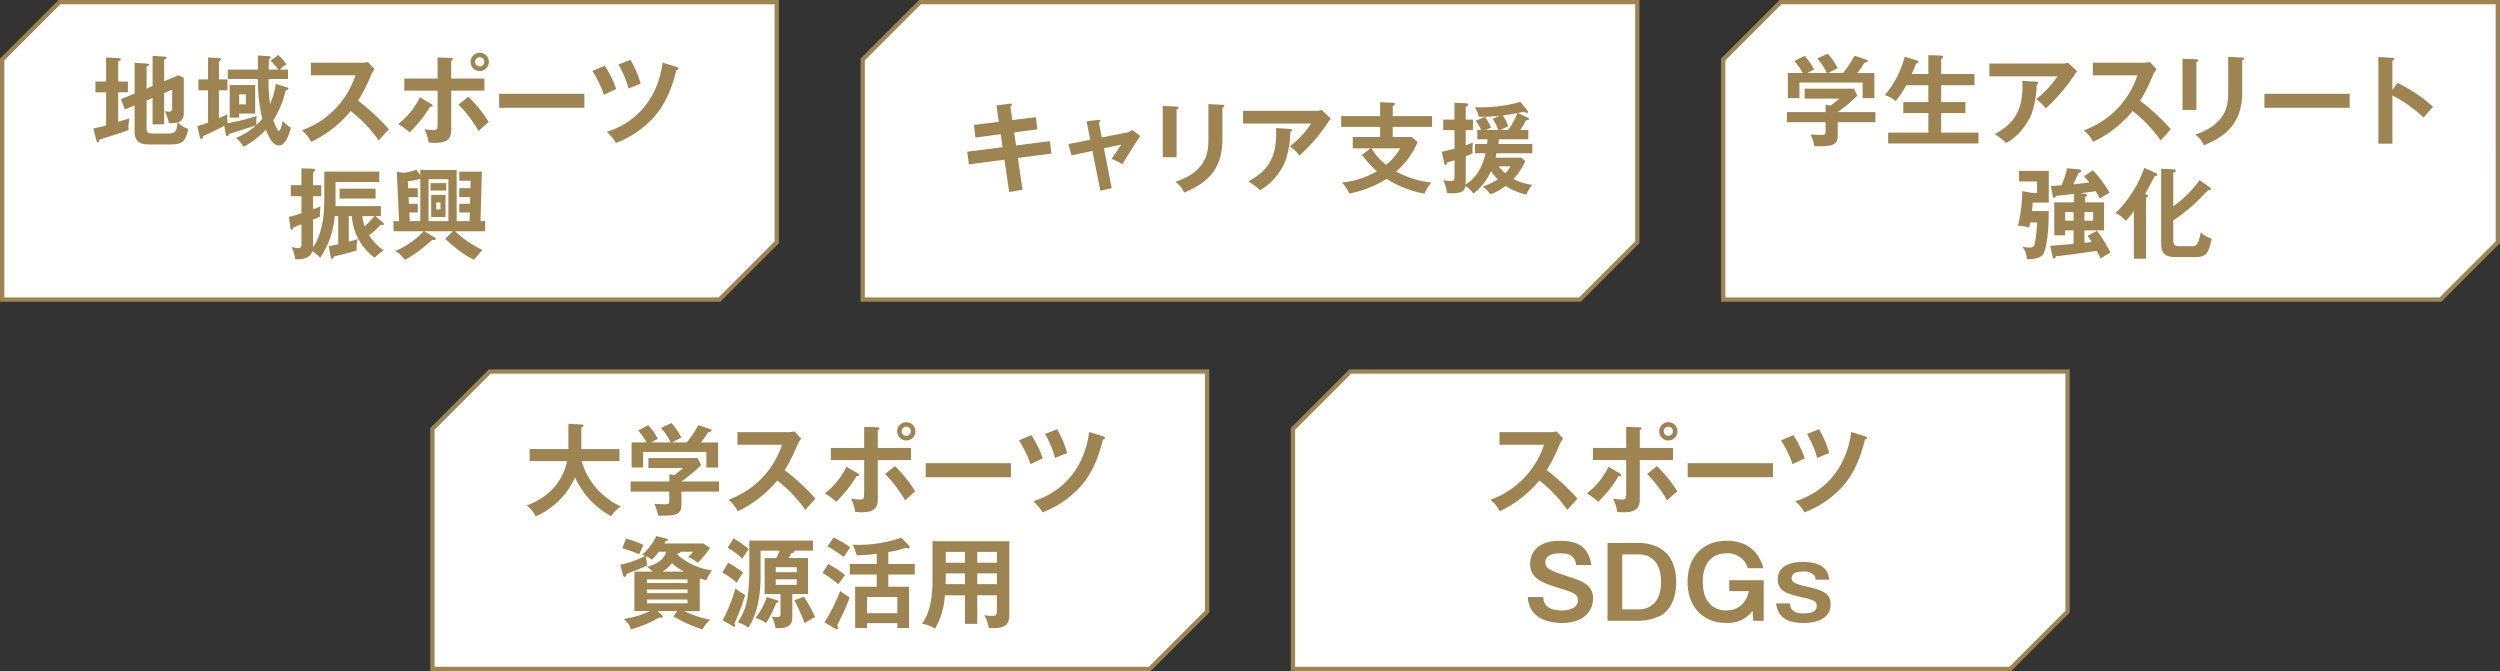
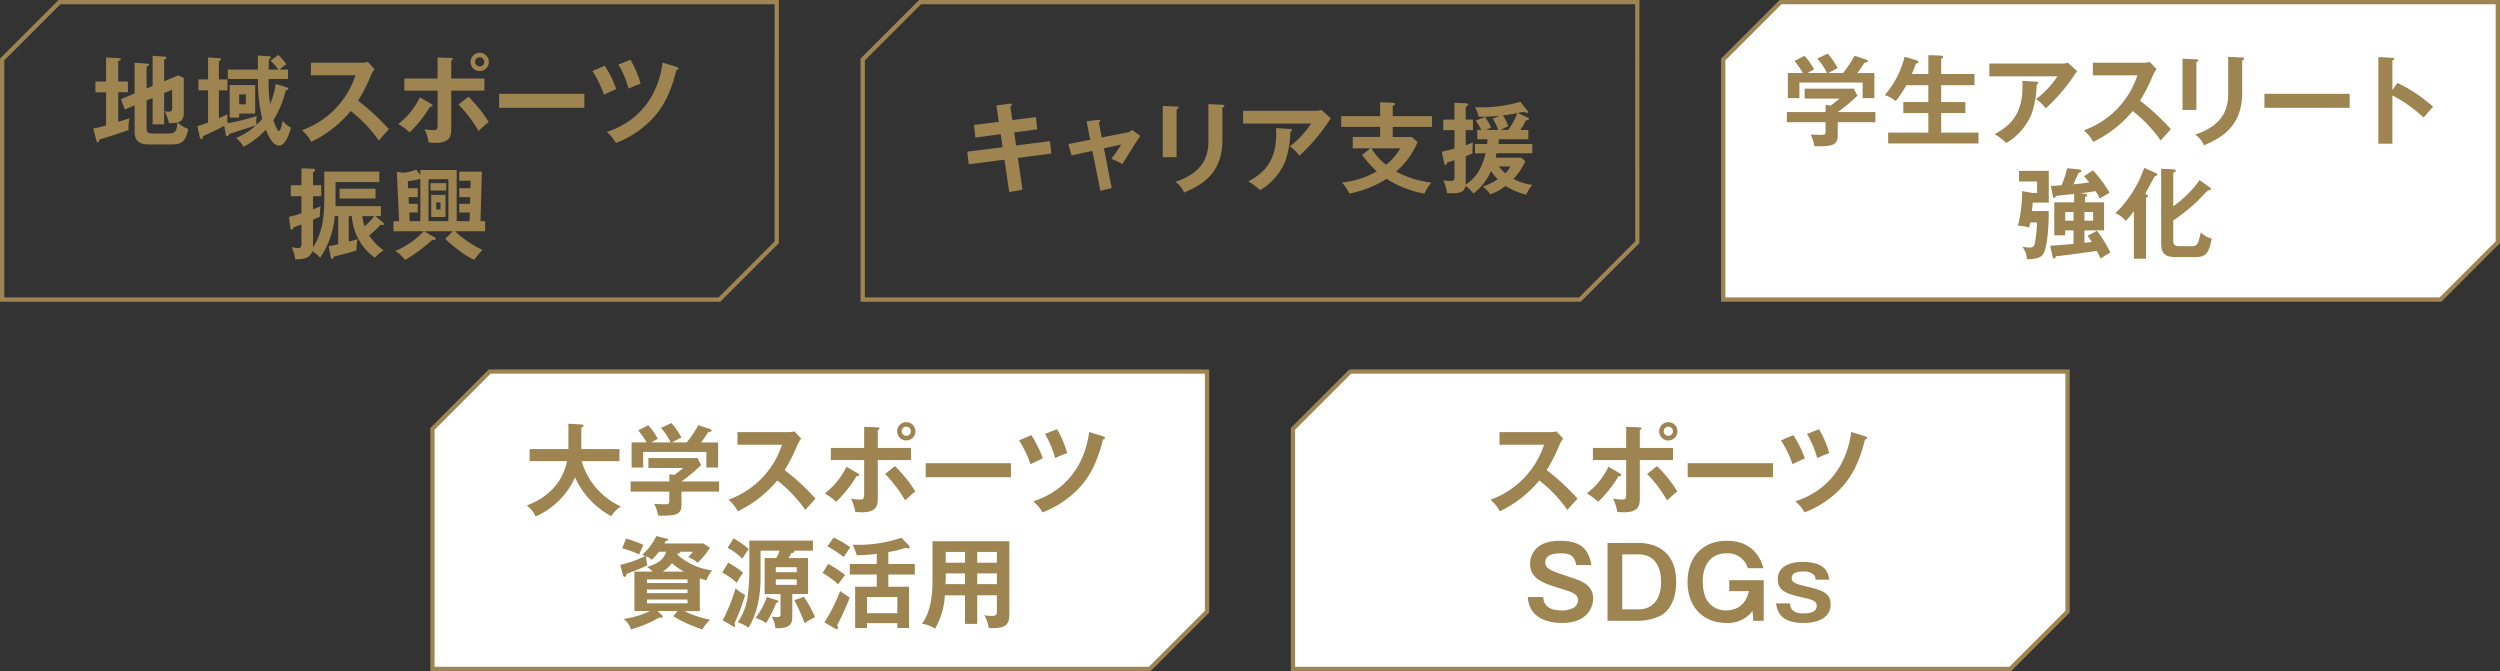
<svg xmlns="http://www.w3.org/2000/svg" viewBox="0 0 582.02 156.242">
  <rect x="0" y="0" width="582.02" height="156.242" fill="#333333" stroke="none" />
-   <path d="M180.84.5h-167L.497 13.842v55.9h167L180.839 56.4Z" fill="#fff" />
  <path d="M13.636 0h167.7v56.606L167.7 70.242H0V13.635Zm166.7 1H14.05L1 14.049v55.193h166.289l13.05-13.05Z" fill="#9d8450" />
-   <path d="M381.18.5h-167l-13.343 13.342v55.9h167L381.179 56.4Z" fill="#fff" />
  <path d="M213.976 0h167.7v56.606L368.04 70.242h-167.7V13.635Zm166.7 1H214.39l-13.05 13.049v55.193h166.289l13.05-13.05Z" fill="#9d8450" />
  <path d="M581.52.5h-167l-13.343 13.342v55.9h167L581.519 56.4Z" fill="#fff" />
  <path d="M414.311 0h167.7v56.606l-.146.146-13.489 13.489h-167.7V13.635l.146-.146Zm166.7 1H414.73l-13.05 13.049v55.193h166.289l13.05-13.05ZM29.777 18.98v2.506h-2.254v6.876c.414-.137 2.254-.689 2.621-.8a9.126 9.126 0 0 0-.207 2.713c-1.4.551-6.507 2.138-6.783 2.208-.116.482-.162.643-.369.643s-.275-.207-.344-.46l-.736-2.759a24.817 24.817 0 0 0 2.99-.713v-7.7h-2.484V18.98h2.484v-5.611l3.081.185c.161 0 .368.092.368.3 0 .161-.185.229-.621.368v4.759Zm5.748 1.035V13l2.829.184c.183.023.413.115.413.276 0 .184-.253.3-.552.413v5.036l3.335-1.38 1.241.6v7.956c0 .8 0 1.977-1.426 2.414a6.487 6.487 0 0 0 2.461 1.518c-.621 3.219-1.7 3.61-4.253 3.61H34.72c-1.747 0-3.38-.414-3.38-2.943v-6.14l-2.276.943-.92-2.391 3.2-1.334V14.61l2.966.207c.184.023.414.092.414.253s-.3.3-.6.414v5.128Zm-1.4 3.381v6.484c0 .529 0 1.2 1.288 1.2h3.679c1.472 0 2.093-.275 2.208-2.552a10.829 10.829 0 0 1-1.977.162 10.514 10.514 0 0 0-.99-2.806 5.9 5.9 0 0 0 .943.115c.8 0 .8-.437.8-.92v-4.185l-1.863.782v7.267h-2.69V22.8ZM53.034 18.383V16.2h7.013c0-.529-.022-2.829-.022-3.289l2.644.185c.115 0 .368.022.368.253 0 .161-.207.322-.414.436-.069 1.219-.069 1.932-.069 2.415h2.257a13.345 13.345 0 0 0-1.84-2.07l1.816-1.333a10.886 10.886 0 0 1 1.886 2.207 5.806 5.806 0 0 0-1.517 1.2h1.885v2.185h-4.51a35.618 35.618 0 0 0 .345 5.863 20.04 20.04 0 0 0 1.333-4.714l2.531.782c.183.069.39.115.39.322 0 .23-.23.322-.621.414A22.729 22.729 0 0 1 63.635 28a23.861 23.861 0 0 0 .942 2.208c.07.092.231.276.369.276.436 0 .85-2.253.874-2.369a5.624 5.624 0 0 0 1.908 1.587c-.713 2.851-1.771 4.185-2.782 4.185-1.38 0-2.369-1.978-3.059-3.7a19.34 19.34 0 0 1-5.174 3.978 8.962 8.962 0 0 0-1.747-2.047 15.692 15.692 0 0 0 4.621-2.943c-.965.345-5.357 1.725-6.231 2.023-.069.185-.207.506-.483.506-.253 0-.3-.275-.344-.506l-.323-1.908c-.575.322-1.31.69-2.023 1.034-.989.46-2.415 1.151-2.921 1.358-.022.321-.068.689-.391.689-.253 0-.322-.3-.368-.506l-.552-2.506a22.034 22.034 0 0 0 2.484-.828v-7.5h-2.231v-2.552h2.231v-5.106l2.576.161c.138 0 .437.024.437.253s-.208.345-.484.484v4.208h1.978v2.552h-1.978v6.461a20.485 20.485 0 0 0 1.978-.9 12.007 12.007 0 0 0 .047 2.093 49.058 49.058 0 0 0 6.8-1.7 6.238 6.238 0 0 0-.068 2.07 9.7 9.7 0 0 0 1.333-1.426 36.044 36.044 0 0 1-.988-9.243Zm6.37 1.426v6.622h-3.725v.942h-2.208v-7.564Zm-3.725 2.161v2.322h1.563V21.97ZM72.375 17.531v-2.92h11.682a6.275 6.275 0 0 0 1.587-.183l1.567 1.672a7.488 7.488 0 0 0-.874 1.472 36.952 36.952 0 0 1-2.966 5.864 52.092 52.092 0 0 1 7.174 6.646c-.8.874-2.092 2.3-2.368 2.621a31.421 31.421 0 0 0-6.53-6.853 26.929 26.929 0 0 1-9.2 7.175 8.284 8.284 0 0 0-2.185-2.69 20.25 20.25 0 0 0 12.486-12.809ZM100.425 24.224c.161.091.3.229.3.367 0 .253-.3.253-.6.23a28.912 28.912 0 0 1-4.76 6 17.192 17.192 0 0 0-2.644-1.954 17.451 17.451 0 0 0 5.036-6.209Zm1.449-10.855 3.058.115c.253 0 .506.024.506.277 0 .183-.184.253-.391.344v4.185h7.727v2.81h-7.727v8.692c0 1.587 0 3.472-3.7 3.472-.414 0-1.1-.046-1.563-.092a9.048 9.048 0 0 0-.99-3.081 15.743 15.743 0 0 0 2.093.207c.989 0 .989-.345.989-1.794v-7.4h-7.75V18.29h7.75Zm7.174 9.152a30.911 30.911 0 0 1 4.737 5.887c-.782.6-1.885 1.633-2.368 2.093a31.2 31.2 0 0 0-4.668-6.163Zm4.761-8.093a2.128 2.128 0 1 1-2.139-2.139 2.115 2.115 0 0 1 2.141 2.139Zm-3.2 0a1.069 1.069 0 0 0 2.137 0 1.069 1.069 0 1 0-2.137 0ZM136.045 21.832V25.1H116.2v-3.265ZM140.796 15.3a25.1 25.1 0 0 1 2.667 5.427c-.506.207-1.908.874-2.851 1.334a27.006 27.006 0 0 0-2.691-5.542Zm16.763.3c.3.092.368.184.368.322 0 .345-.3.391-.46.391-1.333 5.473-3.311 9.382-6.714 12.44a22.766 22.766 0 0 1-7.358 4.53 9.957 9.957 0 0 0-2.139-2.575c9.474-3.059 12.394-10.992 12.992-16.143Zm-10.784-1.678a23.06 23.06 0 0 1 2.368 5.564c-1.195.437-1.357.506-2.8 1.15a23.361 23.361 0 0 0-2.369-5.611ZM89.201 51.834a.463.463 0 0 1 .185.322c0 .092-.069.23-.3.23a1.6 1.6 0 0 1-.46-.069 21.292 21.292 0 0 1-2.69 2.484 12.846 12.846 0 0 0 3.4 3.495 8.924 8.924 0 0 0-2.093 1.7 13 13 0 0 1-5.335-9.681h-.713v5.933a15.226 15.226 0 0 0 2.047-.6 11.931 11.931 0 0 0-.23 2.645c-1.38.482-4.645 1.287-5.266 1.426-.137.367-.207.551-.436.551-.207 0-.3-.252-.323-.414l-.459-2.552c.575-.092.989-.161 2.208-.46v-6.531h-.806a20.119 20.119 0 0 1-3.4 9.705 7.179 7.179 0 0 0-1.819-1.518c-.621 1.793-2.3 1.839-3.977 1.886a10.052 10.052 0 0 0-.852-2.875 7.9 7.9 0 0 0 1.472.253c.828 0 .828-.483.828-1.058v-4.484c-.621.253-1.747.69-1.862.736-.046.161-.138.528-.369.528-.276 0-.322-.321-.344-.482l-.345-2.529a22.767 22.767 0 0 0 2.92-.829v-3.977h-2.481v-2.553h2.484v-3.932l2.69.092c.115 0 .506.023.506.3 0 .23-.345.437-.506.552v2.989h1.908v2.553h-1.908v3.057c1.035-.39 1.4-.551 1.771-.712a8.532 8.532 0 0 0-.138 2.369 14.221 14.221 0 0 1-1.633.759v5.771c0 .345-.022.506-.022.667 2.575-3.771 2.643-8.715 2.643-11.313v-6.325h12.809v2.438H78.118v5.611h10.555v2.322h-1.288Zm-1.77-5.61h-8.37v-2.3h8.37Zm-3.081 4.092a11.44 11.44 0 0 0 .529 2.369 18.519 18.519 0 0 0 2.253-2.369ZM109.332 51.489l.046-2.023h-2.46v-2.024h2.506l.046-1.541h-2.552v-2.092h2.6l.046-1.725h-2.644v-2.115h5.266l-.322 11.52h1.081v2.346h-7.014a24.606 24.606 0 0 0 6.393 4.346 23.3 23.3 0 0 0-1.932 2.3c-.942-.437-2.852-1.31-6.761-4.875l1.794-1.77h-6.669l2.415 1.426c.138.092.276.16.276.321 0 .185-.161.3-.368.3a2.015 2.015 0 0 1-.414-.068 37.694 37.694 0 0 1-6.324 4.69c-1.356-1.448-1.494-1.609-2.345-2.069a19.3 19.3 0 0 0 6.646-4.6h-7.037V51.49h1.306l-.529-11.474 1.564.207a10.958 10.958 0 0 0 2.966-.737l.943 1.288v-1.2h8.462v11.911Zm-11.474 0v-9.75a.481.481 0 0 0-.138-.092 12.344 12.344 0 0 1-2.782.529l.092 1.633h2.23V45.9h-2.139l.07 1.541h2.069v2.024h-1.978l.116 2.023Zm6.53 0v-9.773h-4.621v9.773Zm-.506-8.853v1.724h-3.656v-1.724Zm-.16 2.736v5.151h-3.335v-5.151Zm-2.162 1.748v1.633h.989V47.12ZM231.971 24.554l3.127-.414c.115-.024.46-.07.46.207 0 .183-.138.322-.345.482l.46 3.128 5.5-.69.322 2.851-5.4.713.46 3.035 7.888-1.012.322 2.9-7.8 1.012 1.081 7.4-3.1.552-1.1-7.542-8.3 1.081-.368-2.944 8.233-1.035-.438-3.035-5.886.782-.345-2.943 5.795-.713ZM252.96 28.232l2.714-.321c.207-.023.483-.069.483.23 0 .161-.162.276-.322.414l.666 3.449 5.956-1.173a2.167 2.167 0 0 0 1.1-.6l1.931 1.449c-.781.943-3.586 5.611-4.184 6.531a22.009 22.009 0 0 0-2.553-1.242c.23-.3.735-1.012 1.288-1.794.367-.552.8-1.2.989-1.518l-4.025.874 1.817 9.268-2.644.62-1.863-9.29-4.852 1.057-.735-2.643 5.081-1.012ZM273.918 24.807c.276.022.46.022.46.229 0 .231-.276.345-.46.438V36.6h-3.219V24.669Zm10.67-.414c.345.022.46.091.46.207 0 .3-.3.39-.46.46v7.45c0 7.68-4.484 10.463-8.923 12.325a5.673 5.673 0 0 0-2.023-2.506c7.519-2.461 7.681-7.266 7.681-9.8v-8.3ZM306.392 25.795a3.514 3.514 0 0 0 1.287-.207l2.162 2a9.783 9.783 0 0 0-.828 1.149 42.078 42.078 0 0 1-6.484 7.5 10.239 10.239 0 0 0-2.254-2.162 21.512 21.512 0 0 0 4.966-5.311h-15.842v-2.967Zm-5.979 4.231c.161 0 .368.046.368.23 0 .253-.276.414-.368.46a22.44 22.44 0 0 1-1.173 6.761 13.994 13.994 0 0 1-5.886 6.806 16.849 16.849 0 0 0-2.714-2.047c3.427-1.931 6.876-4.529 6.438-12.417ZM333.393 27.037v2.506h-9.152v2.346h4.416l1.379 1.173a18.6 18.6 0 0 1-5.013 6.876 23.026 23.026 0 0 0 8.232 2.575 8.618 8.618 0 0 0-1.633 2.575 24.665 24.665 0 0 1-8.806-3.449 25.729 25.729 0 0 1-8.669 3.426 10.6 10.6 0 0 0-1.725-2.576 20.53 20.53 0 0 0 8.117-2.6 24.692 24.692 0 0 1-3.426-3.818l1.931-1.541h-4.116v-2.644h6.37V29.54h-9.06v-2.506h9.06v-3.242l3.012.138c.207 0 .437.115.437.3 0 .162-.161.277-.506.438v2.368Zm-14.1 7.5a13.38 13.38 0 0 0 3.4 3.818 13.042 13.042 0 0 0 3.289-3.818ZM343.928 32.418v-2.162h.92a18.129 18.129 0 0 0-1.288-2.161l2.184-.874a15.551 15.551 0 0 1 1.4 2.483c-.9.414-1.012.438-1.2.552h2.852a12.233 12.233 0 0 0-1.288-2.6l1.609-.713a35.577 35.577 0 0 1-4.875.23 6.616 6.616 0 0 0-.873-2.231 32.351 32.351 0 0 0 10.577-1.241l1.657 2.069a.5.5 0 0 1 .137.3c0 .116-.091.207-.253.207a1.582 1.582 0 0 1-.667-.253c-.229.046-1.2.23-1.471.276l2.391 1.127a.33.33 0 0 1 .207.276c0 .253-.23.275-.713.321a11.548 11.548 0 0 1-1.31 2.231h1.886v2.162h-6.869c0 .161-.07.942-.092 1.1h7.887v2.162h-8.347c-.069.414-.115.621-.185 1.035h5.98l.92.8a14.419 14.419 0 0 1-2.76 4.14 12.533 12.533 0 0 0 4.392 1.379 8.775 8.775 0 0 0-1.4 2.277 15.5 15.5 0 0 1-4.829-2.024 11.98 11.98 0 0 1-3.564 1.955 6.982 6.982 0 0 0-1.771-1.816 13.787 13.787 0 0 0 3.519-1.679 12.651 12.651 0 0 1-1.564-1.932 13.292 13.292 0 0 1-4.116 5.251 6.883 6.883 0 0 0-1.84-1.794c-.229 1.426-1.219 1.725-3.334 1.725a4.89 4.89 0 0 1-.966-.069 10.075 10.075 0 0 0-.874-2.966 14.2 14.2 0 0 0 1.725.184c.874 0 .9-.369.9-1.288v-3.564a9.443 9.443 0 0 1-1.677.482c-.115.369-.207.621-.438.621-.183 0-.229-.183-.253-.276l-.6-2.8c1.31-.276 2.529-.6 2.965-.736V30.3h-2.621v-2.46h2.613v-3.909l2.784.115a.351.351 0 0 1 .39.345c0 .183-.115.253-.551.482v2.967h1.678v2.46h-1.678v3.5c.85-.277 1.218-.438 1.655-.621-.092 1.334-.092 1.471-.092 1.724a6.462 6.462 0 0 0 .046.782c-.391.184-.782.368-1.609.69v5.772c0 .091-.024.551-.046.8 2.6-1.494 4-4.323 4.668-7.266h-2.461v-2.162h2.8c.07-.529.092-.758.116-1.1Zm5.013 6.323a7.884 7.884 0 0 0 1.563 1.61 7.41 7.41 0 0 0 1.127-1.61Zm2.138-8.485a14.02 14.02 0 0 0 2.161-3.932c-1.77.345-1.954.368-3.357.552a9.227 9.227 0 0 1 1.242 2.553 12.5 12.5 0 0 0-1.748.827Z" fill="#9d8450" />
  <path d="M436.603 26.086v2.368h-8.762v3.128c0 2.414-1.7 2.506-5.427 2.46a10.211 10.211 0 0 0-.9-2.736c.39.023 2.161.091 2.507.091.988 0 .988-.137.988-1.334v-1.609h-9.014v-2.368h9.016v-1.679l1.2.161a75.675 75.675 0 0 0 2.046-1.61h-8.117v-2.322h11.451l.828 1.633a36.359 36.359 0 0 1-4.576 3.817ZM425.335 17a14.278 14.278 0 0 0-2.276-3.381l2.46-1.126a17.021 17.021 0 0 1 2.3 3.357c-.253.138-2.07 1.081-2.162 1.15h3.4a23.149 23.149 0 0 0 2.69-4.024l2.737.9c.138.047.368.139.368.346 0 .275-.368.321-.781.367-.806 1.265-1.358 2-1.657 2.415h3.955v5.841h-2.736V19.21h-14.714v3.634h-2.69V17h3.495a20.135 20.135 0 0 0-1.954-2.806l2.322-1.2a13.838 13.838 0 0 1 2.254 3.2 10.522 10.522 0 0 0-1.495.8ZM448.933 17.232v-4.391l2.874.092c.414.023.552.115.552.322a.3.3 0 0 1-.115.253c-.115.068-.184.138-.322.229v3.495h7.749v2.6h-7.749v3.933h5.634v2.551h-5.634v4.554h8.689v2.53h-21.037v-2.529h9.359v-4.554h-5.822v-2.551h5.818v-3.933h-5.128a22.816 22.816 0 0 1-2.461 3.7 7.9 7.9 0 0 0-2.552-1.4 21.412 21.412 0 0 0 4.622-8.922l2.713.8c.368.114.484.253.484.436 0 .322-.323.322-.53.322-.46 1.2-.713 1.793-1.011 2.46ZM480.133 14.795a3.51 3.51 0 0 0 1.287-.207l2.162 2a9.79 9.79 0 0 0-.828 1.149 42.032 42.032 0 0 1-6.484 7.5 10.239 10.239 0 0 0-2.254-2.162 21.5 21.5 0 0 0 4.967-5.311H463.14v-2.967Zm-5.978 4.231c.16 0 .367.046.367.23 0 .253-.276.414-.367.46a22.47 22.47 0 0 1-1.173 6.761 14 14 0 0 1-5.887 6.806 16.844 16.844 0 0 0-2.714-2.047c3.427-1.931 6.876-4.529 6.439-12.417ZM487.229 17.531v-2.92h11.682a6.27 6.27 0 0 0 1.587-.183l1.564 1.677a7.487 7.487 0 0 0-.874 1.472 36.955 36.955 0 0 1-2.966 5.864 52.271 52.271 0 0 1 7.175 6.646c-.806.874-2.093 2.3-2.369 2.621a31.456 31.456 0 0 0-6.531-6.853 26.919 26.919 0 0 1-9.2 7.175 8.281 8.281 0 0 0-2.184-2.69 20.257 20.257 0 0 0 12.486-12.809ZM511.334 13.807c.277.022.46.022.46.229 0 .231-.275.345-.46.438V25.6h-3.223V13.669Zm10.67-.414c.345.022.46.091.46.207 0 .3-.3.39-.46.46v7.45c0 7.68-4.483 10.463-8.922 12.325a5.673 5.673 0 0 0-2.023-2.506c7.519-2.461 7.681-7.266 7.681-9.8v-8.3ZM547.021 21.832V25.1h-19.845v-3.265ZM558.142 19.3a34.523 34.523 0 0 1 8.3 5.565c-.9.943-1.219 1.334-2.207 2.506a31.876 31.876 0 0 0-7.267-5.15v11.221h-3.266V13.277l3.266.185c.23.022.437.046.437.253 0 .253-.3.321-.437.345v6.9ZM476.946 49.144c.069 3.656-.368 8.623-1.265 10-.46.713-1.311 1.173-3.816 1.219a4.81 4.81 0 0 0-1.059-2.92 11.393 11.393 0 0 0 1.656.184c.69 0 1.081-.161 1.265-.989a30.249 30.249 0 0 0 .506-4.852h-1.587a23.95 23.95 0 0 0-.23 1.219 8.545 8.545 0 0 0-2.622-.46 33.462 33.462 0 0 0 .989-8.048l2.3.413h1.173v-2.667h-4.209v-2.46h6.922v7.381h-3.748c-.023.437-.023.621-.184 1.978Zm8.462-4.025c.253.024.483.093.483.3 0 .138-.115.345-.483.436V47.1h4.438v6.531h-4.576v2.9c.253-.023 1.471-.161 1.7-.184a8.465 8.465 0 0 0-.989-1.448l2.23-1.173a34.862 34.862 0 0 1 3.128 5.082 17.3 17.3 0 0 0-2.3 1.4 15.356 15.356 0 0 0-.9-1.793c-6.439.919-8.922 1.2-9.521 1.241-.022.161-.114.53-.436.53-.161 0-.277-.185-.323-.392l-.551-2.575c1.678-.115 2.069-.138 5.426-.437v-3.15h-1.954v1.149h-2.529V47.1h4.622v-1.954l-4.277.46a.422.422 0 0 1-.391.46c-.23 0-.276-.253-.3-.438l-.436-2.322c.39-.023 2.139-.161 2.483-.184a22.216 22.216 0 0 0 1.288-3.955l2.852.275c.275.024.436.162.436.369 0 .368-.483.414-.621.414-.643 1.448-.713 1.609-1.218 2.69 1.127-.115 2.644-.276 3.7-.46-.574-.736-.9-1.1-1.219-1.448l2.093-1.334a26.625 26.625 0 0 1 3.863 5.22 25.642 25.642 0 0 0-2.276 1.356 9.955 9.955 0 0 0-.99-1.747c-.874.16-2.529.367-3.517.482Zm-4.622 4.232v2.023h1.954v-2.023Zm4.484 0v2.023h2.024v-2.023ZM499.611 60.228h-2.829V49.144a21.84 21.84 0 0 1-1.885 2.3 6.275 6.275 0 0 0-2.415-1.816 26.922 26.922 0 0 0 6.715-10.555l2.712 1.219c.185.092.323.16.323.345 0 .229-.277.321-.575.39-.391.621-1.909 3.519-2.253 4.117.253.115.667.3.667.482 0 .161-.207.346-.46.392Zm14.854-16.6a.574.574 0 0 1 .277.391c0 .207-.3.253-.713.3-.484.46-2.461 2.53-2.9 2.921a44.108 44.108 0 0 1-5.174 4.093v4.806c0 1.127.9 1.173 1.586 1.173h2.691a1.375 1.375 0 0 0 1.541-.989 18.151 18.151 0 0 0 .6-2.254 5.073 5.073 0 0 0 2.53 1.472c-.69 3.334-1.173 4.3-3.817 4.3h-4.645c-2.438 0-3.312-.851-3.312-3.242v-17.32l2.783.138c.345.022.644.115.644.345s-.253.3-.6.436v7.819a25.476 25.476 0 0 0 6.117-6.094Z" fill="#9d8450" />
  <path d="M281.011 86.5h-167l-13.343 13.342v55.9h167l13.343-13.342Z" fill="#fff" />
  <path d="M113.806 86h167.705v56.606l-13.636 13.636h-167.7V99.635Zm166.7 1H114.22l-13.05 13.049v55.193h166.289l13.05-13.05Z" fill="#9d8450" />
  <path d="M481.35 86.5h-167l-13.339 13.342v55.9h167l13.338-13.342Z" fill="#fff" />
  <path d="M314.146 86h167.7v56.606l-.146.146-13.489 13.49h-167.7V99.635l.146-.146Zm166.7 1H314.56l-13.049 13.049v55.193h166.288l13.05-13.05ZM123.311 107.349v-2.806h9.013v-5.887l3.012.161c.346.024.506.116.506.3 0 .207-.252.3-.506.368v5.059h8.875v2.806h-8.8a16.678 16.678 0 0 0 9.129 10.554 7.143 7.143 0 0 0-2.23 2.277 19.305 19.305 0 0 1-8.44-9.06 17.83 17.83 0 0 1-9.175 9.106 7.06 7.06 0 0 0-2.047-2.552c1.931-.759 7.888-3.151 9.359-10.325ZM167.411 112.086v2.368h-8.76v3.128c0 2.414-1.7 2.506-5.427 2.46a10.321 10.321 0 0 0-.9-2.736c.391.023 2.161.091 2.506.091.989 0 .989-.137.989-1.334v-1.609h-9.008v-2.368h9.014v-1.679l1.2.161a80.792 80.792 0 0 0 2.046-1.61h-8.118v-2.322h11.448l.828 1.633a36.433 36.433 0 0 1-4.576 3.817ZM156.146 103a14.31 14.31 0 0 0-2.276-3.381l2.46-1.126a16.935 16.935 0 0 1 2.3 3.357c-.254.138-2.07 1.081-2.162 1.15h3.4a23.15 23.15 0 0 0 2.691-4.024l2.736.9c.139.047.368.139.368.346 0 .275-.368.321-.782.367-.8 1.265-1.356 2-1.655 2.415h3.955v5.841h-2.736v-3.635h-14.714v3.634h-2.691V103h3.495a20.051 20.051 0 0 0-1.954-2.806l2.323-1.2a13.831 13.831 0 0 1 2.253 3.2 10.585 10.585 0 0 0-1.495.8ZM171.685 103.531v-2.92h11.681a6.262 6.262 0 0 0 1.586-.183l1.565 1.677a7.5 7.5 0 0 0-.875 1.472 36.872 36.872 0 0 1-2.966 5.864 52.212 52.212 0 0 1 7.175 6.646c-.8.874-2.093 2.3-2.369 2.621a31.456 31.456 0 0 0-6.531-6.853 26.91 26.91 0 0 1-9.2 7.175 8.291 8.291 0 0 0-2.183-2.69 20.263 20.263 0 0 0 12.486-12.809ZM199.734 110.224c.162.091.3.229.3.367 0 .253-.3.253-.6.23a28.913 28.913 0 0 1-4.76 6 17.19 17.19 0 0 0-2.644-1.954 17.44 17.44 0 0 0 5.036-6.209Zm1.449-10.855 3.058.115c.252 0 .506.024.506.277 0 .183-.183.253-.39.344v4.185h7.725v2.81h-7.725v8.692c0 1.587 0 3.472-3.7 3.472-.414 0-1.1-.046-1.564-.092a9.011 9.011 0 0 0-.989-3.081 15.742 15.742 0 0 0 2.094.207c.988 0 .988-.345.988-1.794v-7.4h-7.75v-2.814h7.75Zm7.174 9.152a30.964 30.964 0 0 1 4.738 5.887c-.783.6-1.887 1.633-2.369 2.093a31.233 31.233 0 0 0-4.668-6.163Zm4.76-8.093a2.127 2.127 0 1 1-2.138-2.139 2.114 2.114 0 0 1 2.138 2.139Zm-3.2 0a1.07 1.07 0 0 0 2.139 0 1.07 1.07 0 1 0-2.139 0ZM235.354 107.832v3.268h-19.843v-3.265ZM240.105 101.3a25.25 25.25 0 0 1 2.668 5.427c-.506.207-1.909.874-2.852 1.334a26.948 26.948 0 0 0-2.691-5.542Zm16.763.3c.3.092.368.184.368.322 0 .345-.3.391-.459.391-1.334 5.473-3.313 9.382-6.715 12.44a22.762 22.762 0 0 1-7.359 4.53 9.952 9.952 0 0 0-2.138-2.575c9.473-3.059 12.393-10.992 12.992-16.143Zm-10.785-1.678a22.983 22.983 0 0 1 2.369 5.564c-1.2.437-1.357.506-2.805 1.15a23.358 23.358 0 0 0-2.368-5.611ZM162.92 142.272h-3.609a23.6 23.6 0 0 0 6.025 2 9.361 9.361 0 0 0-1.817 2.254 32.357 32.357 0 0 1-6.783-3.058l.965-1.2h-4.6l.989.92a.611.611 0 0 1 .207.368.3.3 0 0 1-.3.253 4.09 4.09 0 0 1-.483-.069 27.908 27.908 0 0 1-6.622 2.782 4.557 4.557 0 0 0-1.725-2.415 21.362 21.362 0 0 0 6.14-1.839h-3.61v-9.2h4.231a5.307 5.307 0 0 0-1.311-1.081c2.231-.667 3.793-1.472 4.484-3.541h-1.679a20.412 20.412 0 0 1-1.655 1.886 4.606 4.606 0 0 0-1.334-.828 7.2 7.2 0 0 0 .3 2.093c-.552.275-1.242.6-2.415 1.057-2.046.805-2.276.9-2.437.966-.046.184-.161.689-.483.689-.16 0-.3-.183-.345-.344l-.667-2.46a25.561 25.561 0 0 0 5.841-2.071c-.138-.045-.552-.206-.736-.275a13.418 13.418 0 0 0 3.311-4.369l2.346.6c.253.069.368.161.368.3 0 .162-.253.253-.552.3a6.63 6.63 0 0 0-.3.53h9.082l1.541 1.011a18.412 18.412 0 0 1-2.874 3.495 6.674 6.674 0 0 0-2.208-1.31 8.585 8.585 0 0 0 1.1-1.265h-2.9c0 .23-.091.322-.621.368-.023.092-.068.184-.092.3a15.029 15.029 0 0 0 8.072 3.679 7.962 7.962 0 0 0-1.288 2.276 11.972 11.972 0 0 1-1.564-.436Zm-17.177-16.878a23.879 23.879 0 0 1 4.047 1.471c-.138.253-.23.438-.989 2.185a31.019 31.019 0 0 0-3.933-1.4Zm4.875 10.347h9.451v-.85h-9.451Zm9.451 1.495h-9.451v.851h9.451Zm0 2.346h-9.451v.873h9.451Zm-.828-6.508a15.552 15.552 0 0 1-2.805-1.955 8.614 8.614 0 0 1-2.161 1.955ZM169.525 131.005a19.744 19.744 0 0 1 3.472 2.322 19.746 19.746 0 0 0-1.472 2.346 18.278 18.278 0 0 0-3.379-2.392Zm-1.287 13.406a39.234 39.234 0 0 0 2.988-7.428 12.5 12.5 0 0 0 2.254 1.517 47.9 47.9 0 0 1-2.53 6.715.776.776 0 0 1 .207.482c0 .138-.068.231-.183.231a1.1 1.1 0 0 1-.414-.185Zm2.551-19.086a24.489 24.489 0 0 1 3.542 2.506 15.916 15.916 0 0 0-1.472 2.231 18.7 18.7 0 0 0-3.45-2.552Zm17.339 4.6v8.37h-3.679v5.243c0 1.311-.162 2.92-3.932 2.691a6.655 6.655 0 0 0-.852-2.668c.254.023.76.091 1.219.091.828 0 .828-.253.828-.8v-4.553h-3.701v-8.37h2.714c.114-.23.506-1.012.781-1.725h-4.437v6.232c0 3.656-.6 8.232-2.829 11.7a9.05 9.05 0 0 0-2.484-1.266 13.711 13.711 0 0 0 2.255-5.587 48.45 48.45 0 0 0 .437-5.841v-7.588h14.809v2.346h-4.446a.243.243 0 0 1 .138.207c0 .3-.551.345-.736.368-.114.184-.528.989-.62 1.15Zm-7.29 9.8c.277.092.414.161.414.3 0 .207-.207.252-.552.344a27.065 27.065 0 0 1-2.345 4.692 9.437 9.437 0 0 0-2.461-1.2 16.529 16.529 0 0 0 2.622-4.875Zm-.229-6.508h4.875v-1.173h-4.873Zm4.875 1.656h-4.873v1.287h4.875Zm1.677 4.07a30.287 30.287 0 0 1 2.6 4.737 16.111 16.111 0 0 0-2.437 1.4 46.868 46.868 0 0 0-2.393-5.335ZM192.811 131.3a25.864 25.864 0 0 1 3.932 2.551c-.85 1.127-.942 1.266-1.586 2.163a26.12 26.12 0 0 0-3.657-2.645Zm-.873 13.59a40.381 40.381 0 0 0 3.656-7.29c.85.6.988.69 2.231 1.541a85.932 85.932 0 0 1-1.426 3.4c-.207.483-1.288 2.6-1.495 3.035a1.857 1.857 0 0 1 .207.6.326.326 0 0 1-.323.3.914.914 0 0 1-.46-.184Zm2.161-19.753a26.159 26.159 0 0 1 3.862 2.276 105.17 105.17 0 0 0-1.54 2.254 29.418 29.418 0 0 0-3.817-2.483Zm12.712 6.163h6.163v2.46h-6.163v2.829h4.829v9.611h-2.736v-1.127h-7.06v1.127h-2.76v-9.611h5.037v-2.829h-6.278v-2.46h6.278v-2.369a39.347 39.347 0 0 1-4.668.345 13.893 13.893 0 0 0-.966-2.461 31.218 31.218 0 0 0 11.382-1.632l1.725 1.817a.514.514 0 0 1 .184.367.313.313 0 0 1-.345.322 2.081 2.081 0 0 1-.6-.161 22.178 22.178 0 0 1-4.024.989Zm2.093 11.451v-3.748h-7.06v3.748ZM227.511 145.238h-2.852v-6.645h-4.691a17.444 17.444 0 0 1-2.276 7.772 7.317 7.317 0 0 0-3.081-1.149c2-2.53 2.483-6.554 2.483-10.1v-9.106h17.89v17.246c0 2.875-2.07 3.081-4.784 2.943a8.679 8.679 0 0 0-1.056-2.989 10.045 10.045 0 0 0 1.816.183c.988 0 1.127-.344 1.127-1.241v-3.564h-4.576Zm-2.852-11.75h-4.484v1.2c0 .414-.023.92-.046 1.31h4.53Zm0-4.99h-4.484v2.507h4.484Zm2.852 2.507h4.576V128.5h-4.576Zm0 4.989h4.576v-2.506h-4.576Z" fill="#9d8450" />
  <path d="M349.091 103.531v-2.92h11.682a6.28 6.28 0 0 0 1.587-.183l1.563 1.677a7.487 7.487 0 0 0-.874 1.472 37.037 37.037 0 0 1-2.966 5.864 52.151 52.151 0 0 1 7.174 6.646c-.8.874-2.092 2.3-2.368 2.621a31.42 31.42 0 0 0-6.53-6.853 26.935 26.935 0 0 1-9.2 7.175 8.281 8.281 0 0 0-2.184-2.69 20.257 20.257 0 0 0 12.486-12.809ZM377.141 110.224c.161.091.3.229.3.367 0 .253-.3.253-.6.23a28.884 28.884 0 0 1-4.761 6 17.131 17.131 0 0 0-2.643-1.954 17.452 17.452 0 0 0 5.036-6.209Zm1.448-10.855 3.059.115c.253 0 .506.024.506.277 0 .183-.184.253-.391.344v4.185h7.727v2.81h-7.727v8.692c0 1.587 0 3.472-3.7 3.472-.414 0-1.1-.046-1.564-.092a9.012 9.012 0 0 0-.989-3.081 15.743 15.743 0 0 0 2.093.207c.988 0 .988-.345.988-1.794v-7.4h-7.749v-2.814h7.749Zm7.175 9.152a30.911 30.911 0 0 1 4.737 5.887c-.782.6-1.886 1.633-2.369 2.093a31.154 31.154 0 0 0-4.668-6.163Zm4.761-8.093a2.128 2.128 0 1 1-2.139-2.139 2.116 2.116 0 0 1 2.139 2.139Zm-3.2 0a1.07 1.07 0 0 0 2.139 0 1.07 1.07 0 1 0-2.139 0ZM412.761 107.832v3.268h-19.85v-3.265ZM417.511 101.3a25.159 25.159 0 0 1 2.668 5.427c-.506.207-1.908.874-2.852 1.334a26.964 26.964 0 0 0-2.69-5.542Zm16.764.3c.3.092.368.184.368.322 0 .345-.3.391-.46.391-1.334 5.473-3.312 9.382-6.715 12.44a22.743 22.743 0 0 1-7.357 4.53 9.957 9.957 0 0 0-2.139-2.575c9.474-3.059 12.393-10.992 12.992-16.143Zm-10.785-1.678a23.023 23.023 0 0 1 2.369 5.564c-1.2.437-1.357.506-2.8 1.15a23.4 23.4 0 0 0-2.369-5.611ZM366.939 131.557a3.354 3.354 0 0 0-.62-1.7c-.437-.643-1.265-1.034-2.9-1.034-.8 0-3.656 0-3.656 2.024 0 1.587 1.081 1.954 5.771 3.518 2.737.919 5.359 1.793 5.359 5.013 0 1.954-1.334 5.656-7.221 5.656-3.495 0-7.725-1.241-7.979-6.024h3.587c.092 2.023 1.426 3.1 4.3 3.1a5.59 5.59 0 0 0 2.874-.667 2.2 2.2 0 0 0 .92-1.7c0-1.425-1.219-1.862-4.162-2.759-4.23-1.288-6.99-2.3-6.99-5.749 0-1.954 1.173-5.335 6.944-5.335 4.254 0 6.669 1.45 7.313 5.658ZM381.374 126.405c2.231 0 8.854.552 8.854 9.153 0 3.61-1.311 6.507-3.68 7.8a12.449 12.449 0 0 1-5.174 1.172h-7.128v-18.12Zm-3.7 2.668v12.785h3.908c2.323 0 5.129-1.449 5.129-6.392 0-4.415-2.254-6.393-5.129-6.393ZM410.605 135.074v9.451h-2.438l-.156-2.325a7.054 7.054 0 0 1-6 2.828c-5.887 0-9.129-4.07-9.129-9.543 0-5.932 3.656-9.589 9.083-9.589 6.692 0 8.14 4.921 8.577 6.393h-3.632a4.836 4.836 0 0 0-5.014-3.472c-3.679 0-5.473 2.828-5.473 6.415 0 3.7 1.2 4.9 1.772 5.473a5 5 0 0 0 3.609 1.4c2.369 0 4.553-1.081 5.358-4.484h-4.576v-2.553ZM416.711 140.479c.137 2.046 1.747 2.322 3.08 2.322.829 0 3.151 0 3.151-1.725 0-1.2-.781-1.4-3.748-2.093-3.4-.781-5.312-1.517-5.312-4.115 0-3.771 4.323-4.048 5.726-4.048 5.588 0 6.025 2.691 6.277 4.14h-3.224a1.516 1.516 0 0 0-.275-1.012 3.357 3.357 0 0 0-2.6-.9c-1.171 0-2.667.23-2.667 1.541 0 1.012.851 1.356 3.818 2.047 3.288.758 5.242 1.448 5.242 4.047 0 4.345-5.449 4.345-6.254 4.345-5.242 0-6.117-2.483-6.461-4.552Z" fill="#9d8450" />
</svg>